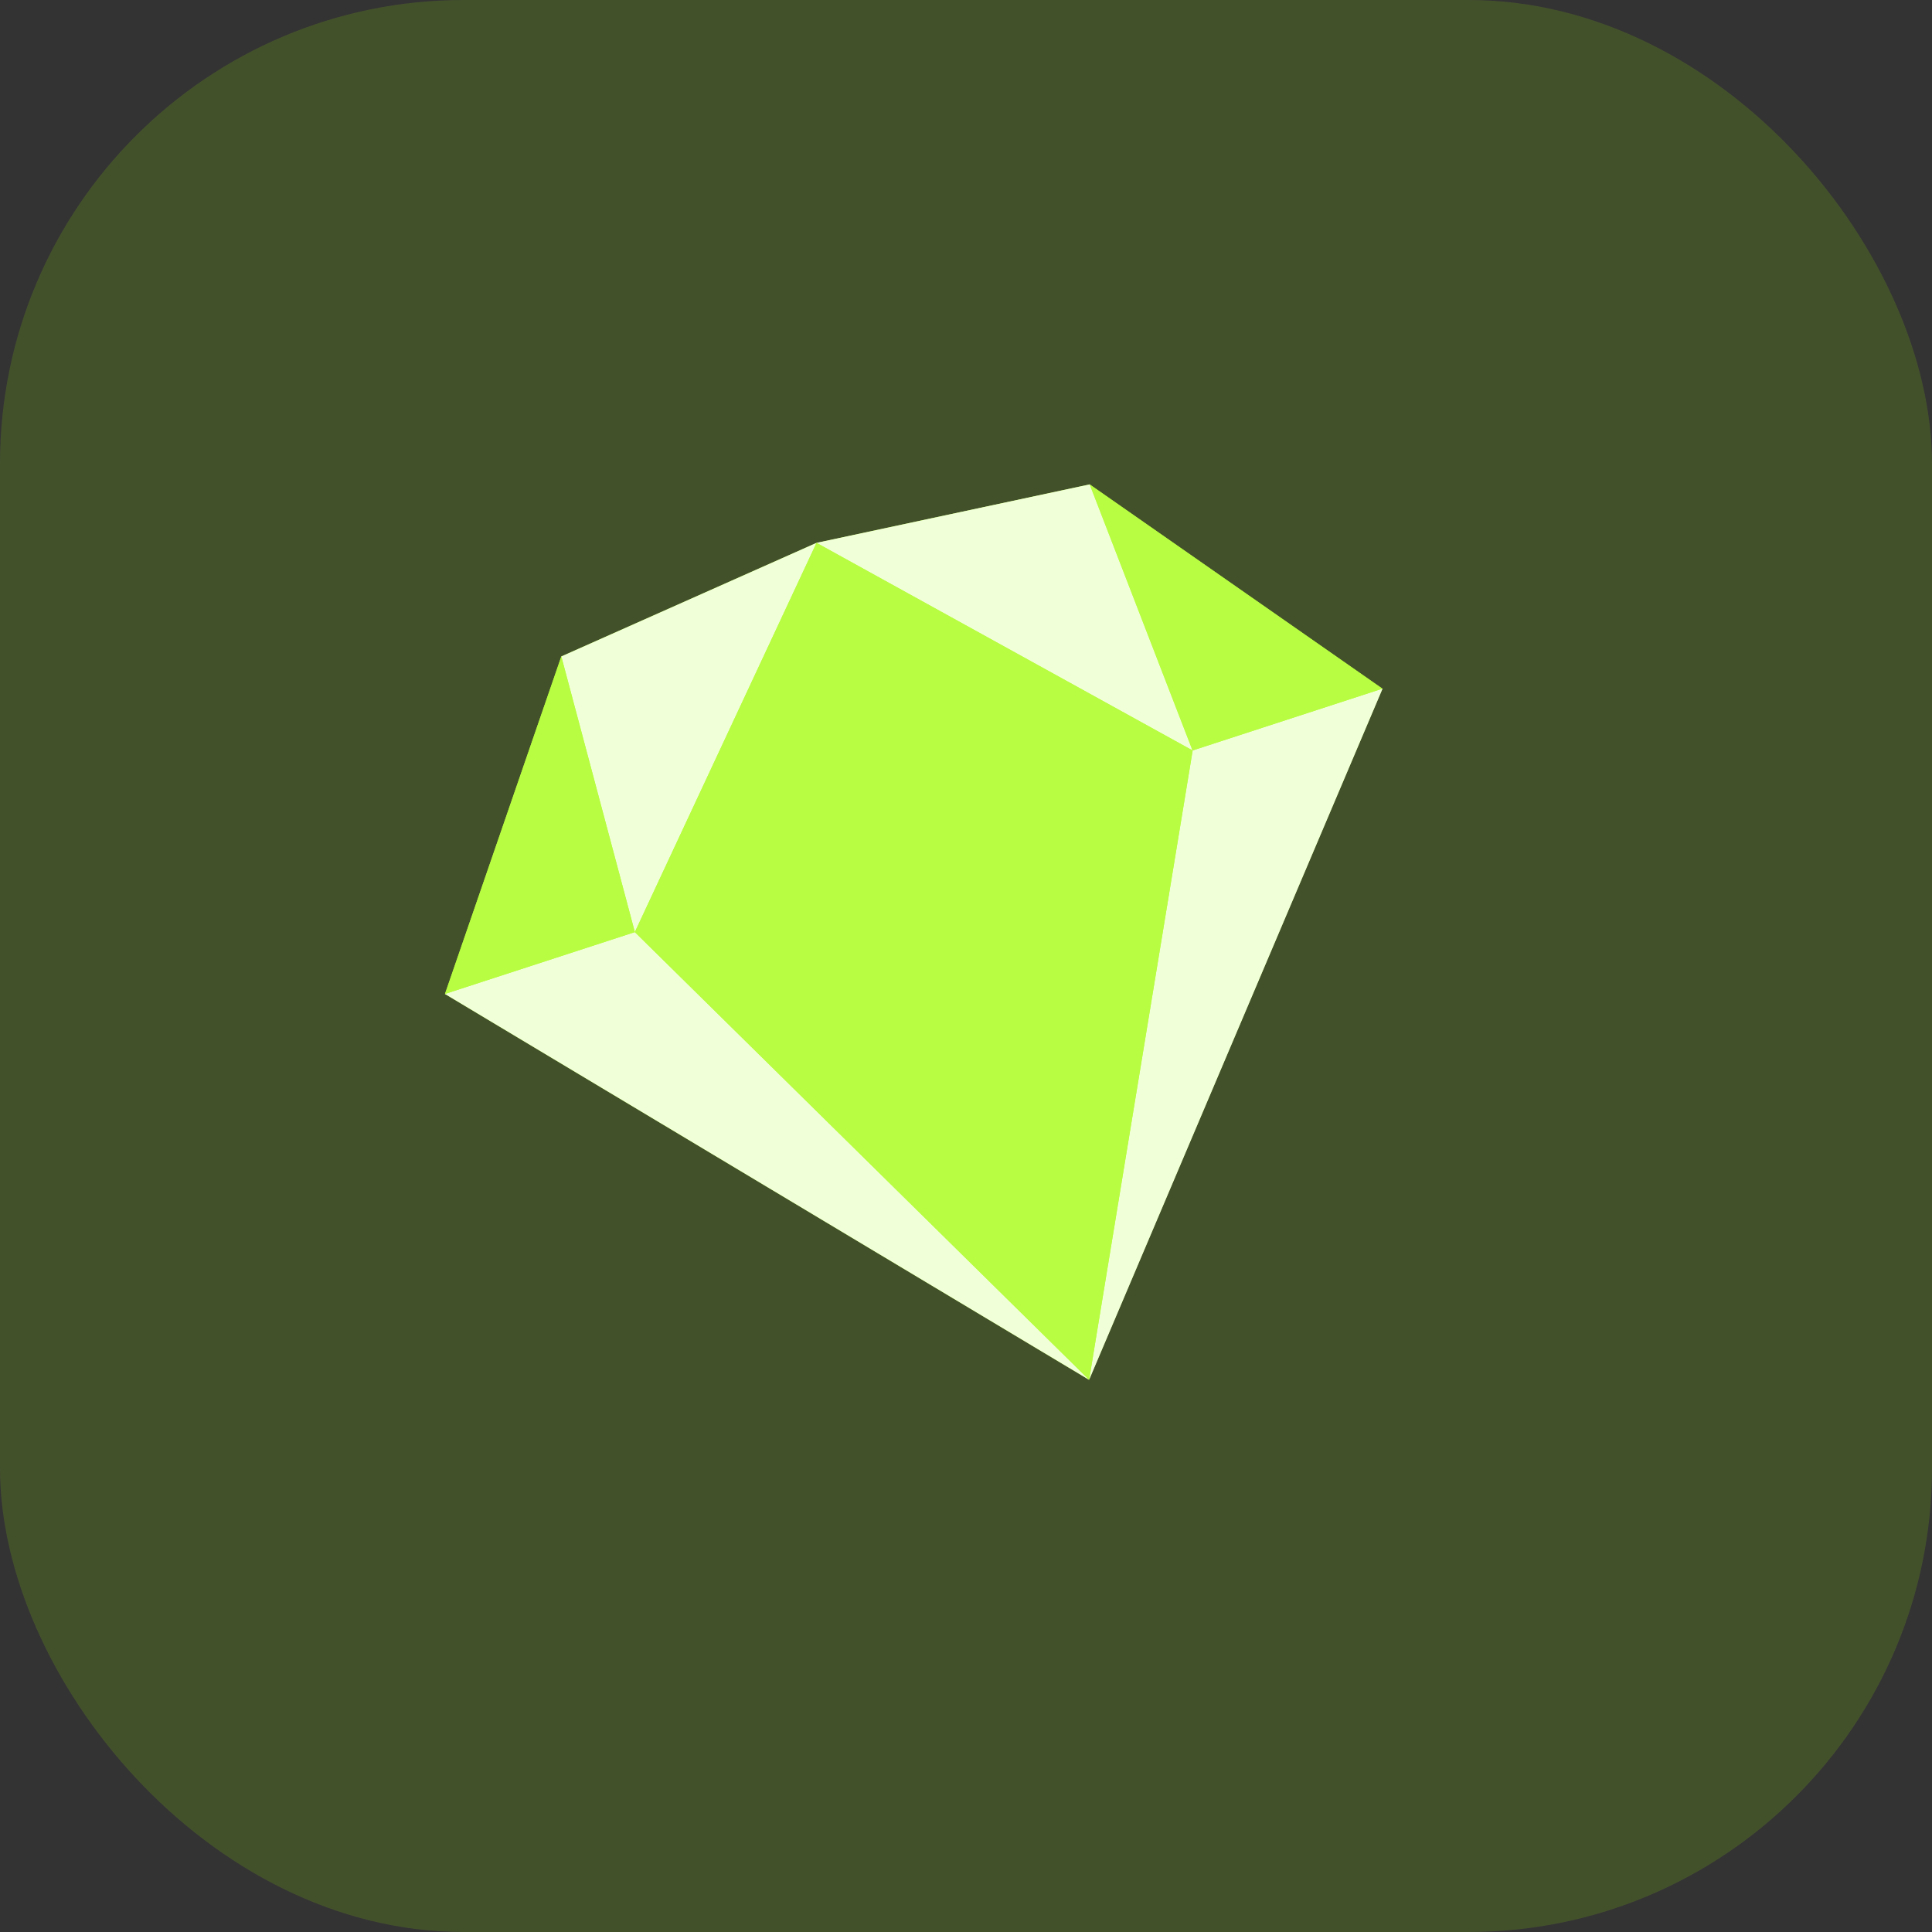
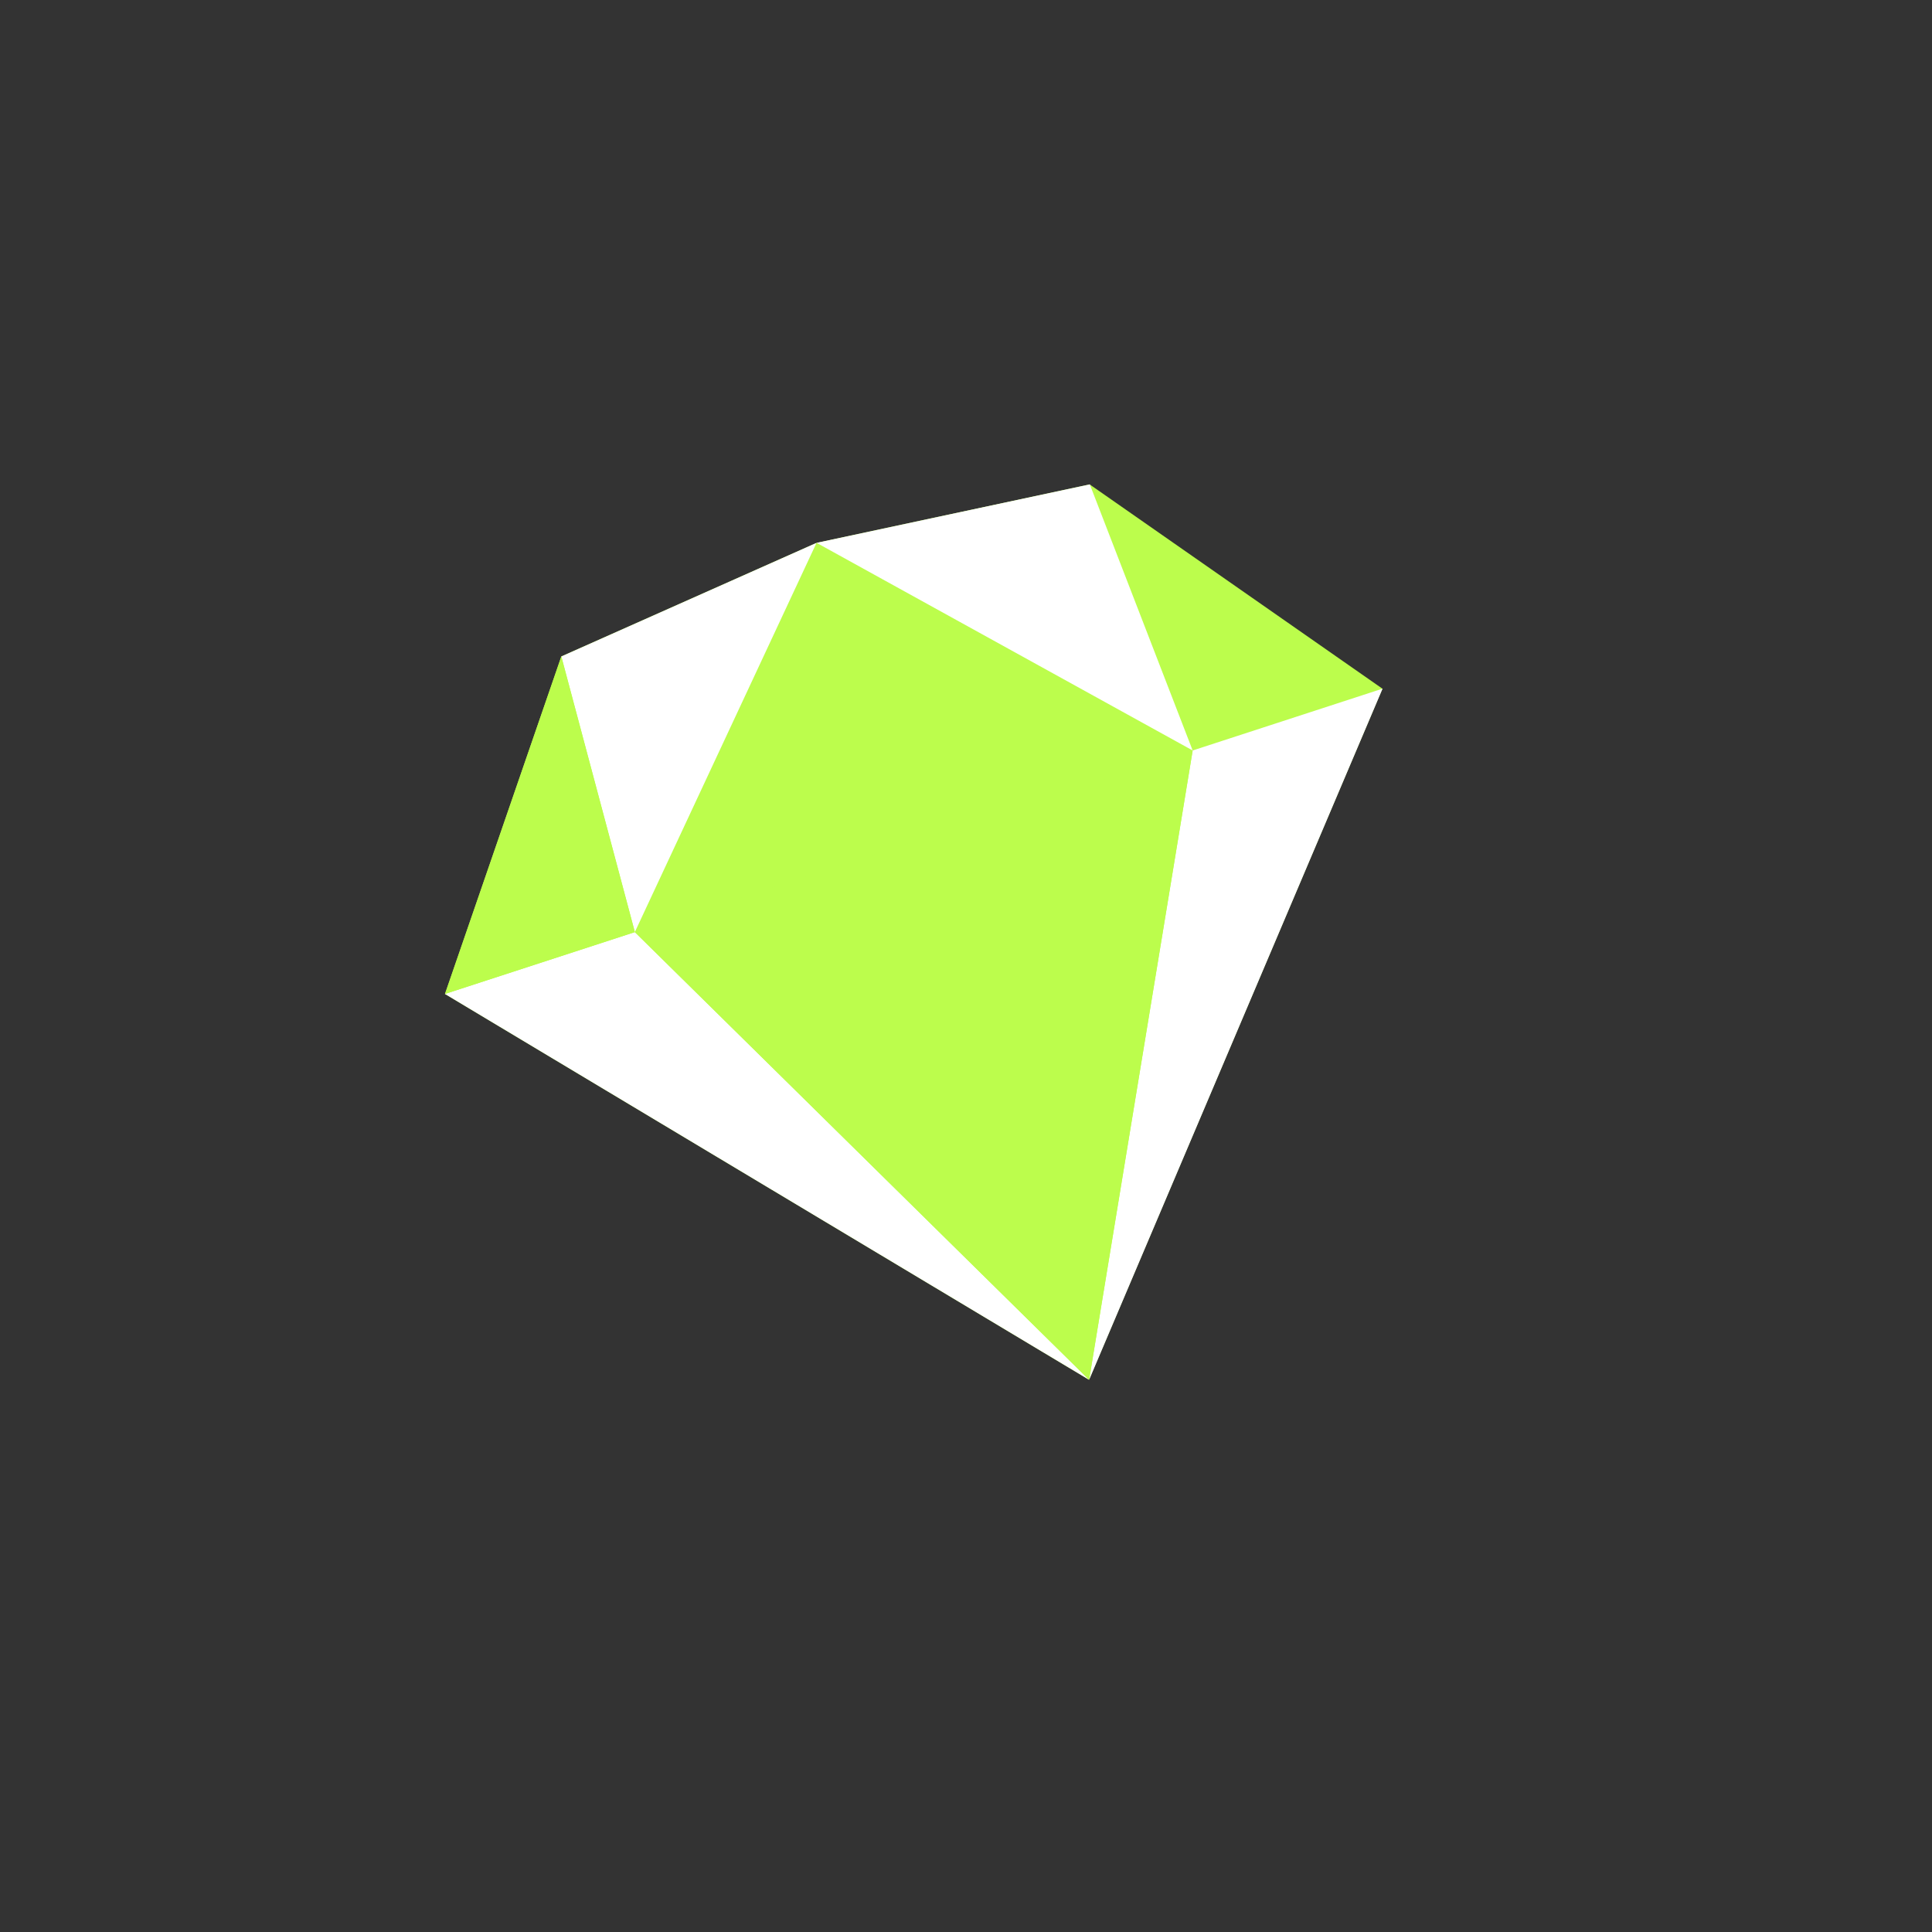
<svg xmlns="http://www.w3.org/2000/svg" width="50" height="50" viewBox="0 0 50 50" fill="none">
  <rect x="0" y="0" width="50" height="50" fill="#333333" stroke="none" />
  <g clip-path="url(#clip0_1111_4862)">
    <path d="M14.526 16.989L21.131 14.05L28.201 12.537L35.777 17.823L28.183 35.708L11.515 25.723L14.526 16.989Z" fill="#BCFD4C" />
    <path d="M16.429 24.123L28.184 35.708L11.516 25.723L16.429 24.123Z" fill="white" />
    <path d="M30.867 19.422L28.188 35.707L35.781 17.822L30.867 19.422Z" fill="white" />
    <path d="M16.43 24.123L30.865 19.423L28.185 35.708L16.43 24.123Z" fill="#BCFD4C" />
    <path d="M21.131 14.05L14.526 16.99L16.429 24.123L21.131 14.05Z" fill="white" />
    <path d="M21.134 14.049L28.204 12.536L30.866 19.422L21.134 14.049Z" fill="white" />
-     <path d="M35.775 17.822L28.199 12.536L30.861 19.422L35.775 17.822Z" fill="#BCFD4C" />
    <path d="M11.517 25.723L14.528 16.989L16.431 24.123L11.517 25.723Z" fill="#BCFD4C" />
-     <path d="M21.131 14.05L16.429 24.123L30.864 19.423L21.131 14.05Z" fill="#BCFD4C" />
  </g>
-   <rect opacity="0.15" width="50" height="50" rx="12" fill="#A1FF00" />
  <defs>
    <clipPath id="clip0_1111_4862">
      <rect width="25.568" height="22.788" fill="white" transform="translate(9 18) rotate(-18.036)" />
    </clipPath>
  </defs>
</svg>